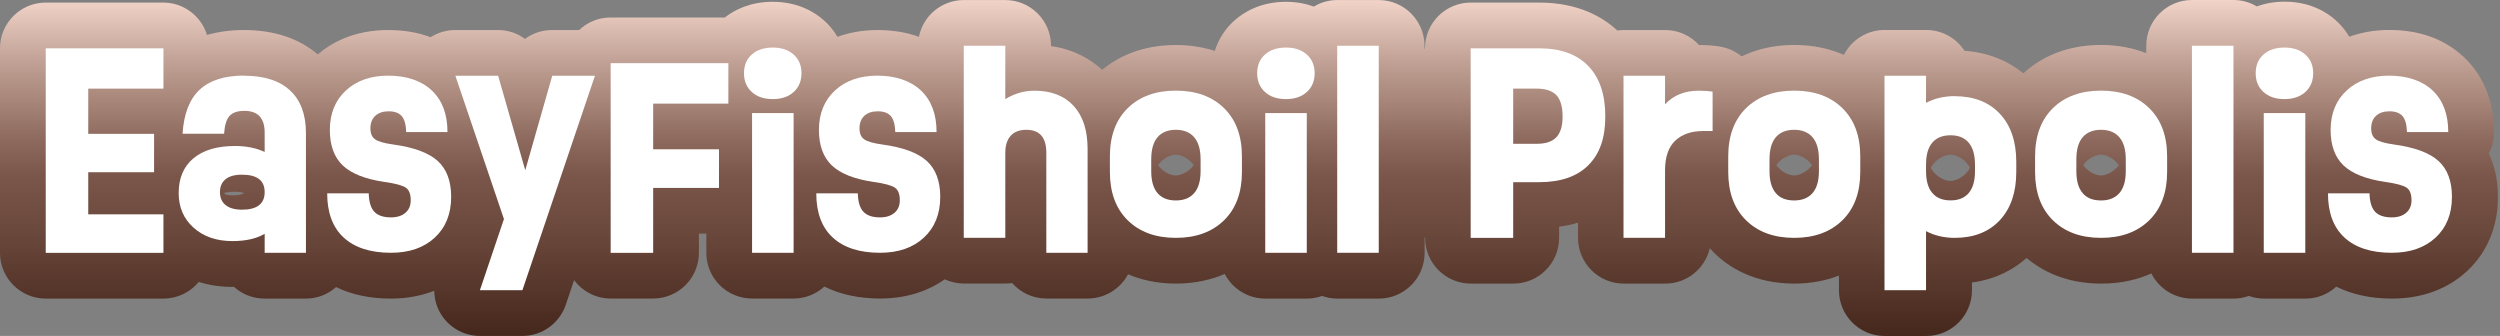
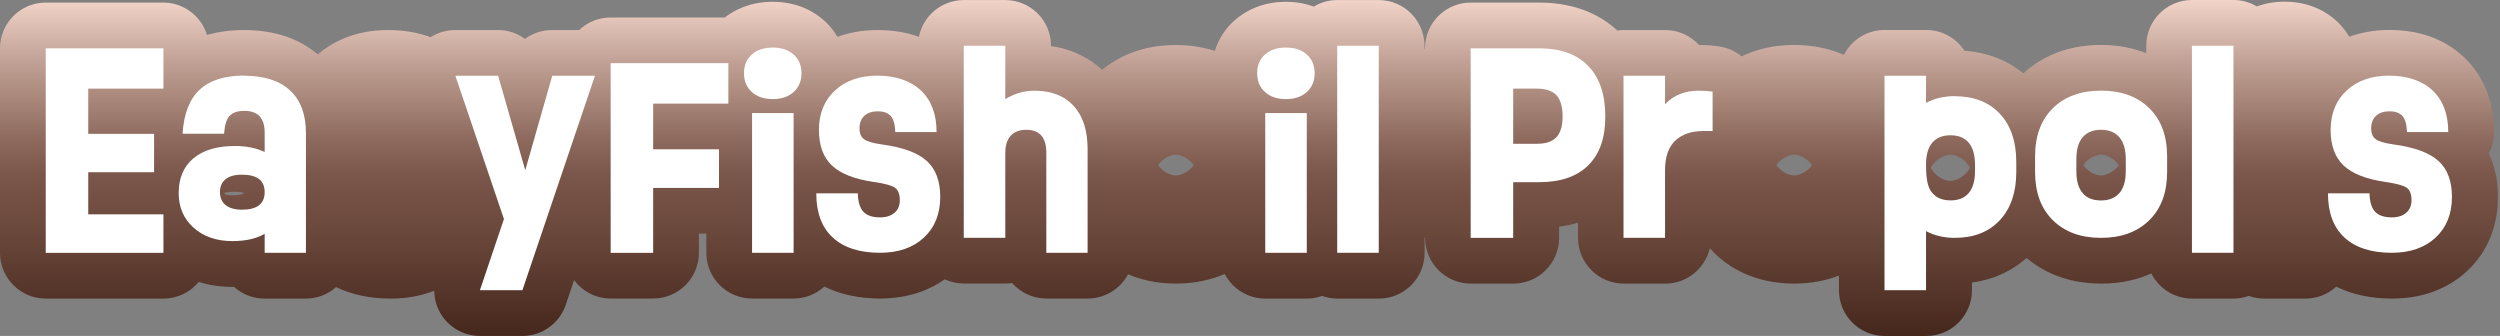
<svg xmlns="http://www.w3.org/2000/svg" width="387" height="52" viewBox="0 0 387 52" fill="none">
  <rect x="0" y="0" width="387" height="52" fill="#808080" stroke="none" />
  <g clip-path="url(#clip0_0_3290)">
    <path d="M385.25 23.77C385.78 22.78 386.08 21.65 386.08 20.45C386.08 14.5 383.55 10.86 381.43 8.86C378.46 6.06 374.57 4.64 369.85 4.64C367.42 4.64 365.39 5.07 363.67 5.69C363.12 4.75 362.42 3.89 361.58 3.14C360.11 1.83 357.53 0.26 353.65 0.26C351.97 0.26 350.55 0.56 349.35 0.99C348.29 0.36 347.06 0 345.75 0H339.32C335.41 0 332.24 3.17 332.24 7.08V8.23C330.32 7.48 328.03 6.96 325.25 6.96C319.31 6.96 315.48 9.27 313.22 11.35C311.19 9.7 308.24 8.16 304.1 7.86C302.84 5.92 300.65 4.64 298.16 4.64H291.73C288.98 4.64 286.61 6.21 285.43 8.5C283.39 7.6 280.86 6.96 277.75 6.96C274.39 6.96 271.72 7.71 269.61 8.73C268.68 7.97 267.56 7.43 266.3 7.22C265.31 7.05 264.23 6.97 263 6.97C261.71 5.54 259.84 4.65 257.76 4.65H251.33C251 4.65 250.68 4.68 250.36 4.72C248.1 2.63 244.3 0.4 238.28 0.4H227.67C223.76 0.4 220.59 3.57 220.59 7.48L220.51 7.61V7.09C220.51 3.18 217.34 0.01 213.43 0.01H207C205.67 0.01 204.44 0.38 203.38 1.02C202.17 0.58 200.75 0.28 199.07 0.28C195.19 0.28 192.62 1.83 191.15 3.12C189.68 4.41 188.63 6.04 188.05 7.88C186.34 7.33 184.34 6.97 182.02 6.97C176.6 6.97 172.93 8.89 170.61 10.81C168.92 9.25 166.37 7.66 162.7 7.14V7.09C162.7 3.18 159.53 0.01 155.62 0.01H149.19C145.76 0.01 142.89 2.46 142.25 5.7C140.32 5 138.17 4.65 135.82 4.65C133.47 4.65 131.36 5.08 129.64 5.7C129.08 4.76 128.39 3.89 127.54 3.15C126.07 1.84 123.49 0.28 119.61 0.28C116.13 0.28 113.72 1.52 112.19 2.71H94.51C92.63 2.71 90.92 3.45 89.65 4.65H85.46C83.91 4.65 82.46 5.15 81.27 6.02C80.09 5.15 78.63 4.65 77.08 4.65H70.46C69.1 4.65 67.78 5.05 66.66 5.76C64.69 5.02 62.5 4.65 60.09 4.65C54.82 4.65 51.31 6.61 49.19 8.42C46.26 5.93 42.42 4.65 37.75 4.65C35.67 4.65 33.77 4.92 32.04 5.41C31.15 2.51 28.46 0.4 25.27 0.4H7.08C3.17 0.4 0 3.57 0 7.48V39.14C0 43.05 3.17 46.22 7.08 46.22H25.3C27.5 46.22 29.47 45.21 30.77 43.64C32.47 44.17 34.3 44.44 36.23 44.41C37.48 45.54 39.14 46.22 40.96 46.22H47.35C49.15 46.22 50.78 45.55 52.03 44.44C54.46 45.62 57.29 46.22 60.52 46.22C63.19 46.22 65.39 45.72 67.22 45.01C67.24 46.44 67.68 47.86 68.54 49.05C69.87 50.9 72.01 52 74.29 52H80.87C83.91 52 86.6 50.06 87.58 47.19L88.87 43.37C90.16 45.09 92.21 46.21 94.53 46.21H101.11C105.02 46.21 108.19 43.04 108.19 39.13V36.16H109.34V39.13C109.34 43.04 112.51 46.21 116.42 46.21H122.85C124.68 46.21 126.35 45.51 127.61 44.36C130.07 45.58 132.95 46.21 136.23 46.21C140.8 46.21 144.05 44.79 146.25 43.24C147.15 43.65 148.15 43.89 149.2 43.89H155.63C155.98 43.89 156.33 43.86 156.67 43.81C157.97 45.28 159.86 46.21 161.98 46.21H168.37C171.08 46.21 173.43 44.69 174.62 42.46C176.61 43.3 179.05 43.9 182.03 43.9C185.01 43.9 187.57 43.28 189.59 42.41C190.77 44.67 193.14 46.22 195.87 46.22H202.3C203.13 46.22 203.92 46.07 204.66 45.81C205.4 46.07 206.19 46.22 207.02 46.22H213.45C217.36 46.22 220.53 43.05 220.53 39.14V36.71L220.61 36.82C220.61 40.73 223.78 43.9 227.69 43.9H234.27C238.18 43.9 241.35 40.73 241.35 36.82V35.09C242.37 34.96 243.35 34.75 244.28 34.47V36.82C244.28 40.73 247.45 43.9 251.36 43.9H257.79C261.15 43.9 263.95 41.56 264.68 38.42C264.91 38.68 265.14 38.93 265.36 39.15C267.56 41.32 271.5 43.9 277.77 43.9C280.5 43.9 282.77 43.39 284.67 42.66V44.93C284.67 48.84 287.84 52.01 291.75 52.01H298.18C302.09 52.01 305.26 48.84 305.26 44.93V43.73C309.13 43.21 311.86 41.58 313.72 39.93C316.03 41.89 319.74 43.9 325.27 43.9C328.42 43.9 330.98 43.25 333.03 42.33C334.2 44.64 336.58 46.22 339.34 46.22H345.77C346.59 46.22 347.38 46.07 348.12 45.81C348.86 46.07 349.64 46.22 350.47 46.22H356.9C358.73 46.22 360.4 45.52 361.66 44.37C364.12 45.59 367 46.22 370.28 46.22C376.12 46.22 379.83 43.9 381.91 41.96C385.03 39.04 386.68 35.08 386.68 30.49C386.68 27.74 386.11 25.53 385.29 23.78L385.25 23.77ZM37.39 30.08C37.39 30.08 37 30.24 35.97 30.24C35.69 30.24 35.06 30.22 34.74 30.02C34.74 29.99 34.74 29.94 34.74 29.89V29.85C35.04 29.77 35.57 29.68 36.38 29.68C37.1 29.68 37.55 29.78 37.8 29.87C37.67 29.94 37.53 30.01 37.4 30.09L37.39 30.08ZM184.6 25.79C183.76 26.8 182.6 27.16 182.02 27.16C181.34 27.16 180.26 26.75 179.49 25.85C179.41 25.75 179.33 25.66 179.27 25.56C179.34 25.45 179.43 25.34 179.53 25.23C180.42 24.21 181.55 23.94 182.03 23.94C182.59 23.94 183.73 24.3 184.57 25.28C184.65 25.37 184.72 25.47 184.79 25.56C184.74 25.63 184.68 25.71 184.61 25.79H184.6ZM280.32 25.79C279.48 26.8 278.31 27.16 277.74 27.16C277.06 27.16 275.98 26.75 275.21 25.85C275.13 25.75 275.05 25.65 274.98 25.56C275.05 25.45 275.14 25.34 275.24 25.23C276.13 24.21 277.26 23.94 277.74 23.94C278.3 23.94 279.44 24.3 280.28 25.28C280.36 25.38 280.43 25.47 280.5 25.56C280.45 25.63 280.39 25.71 280.32 25.79ZM304.53 26.63C303.68 27.64 302.52 28.01 301.94 28.01C301.23 28.01 300.11 27.58 299.31 26.61C299.13 26.39 298.99 26.17 298.88 25.98C298.99 25.78 299.13 25.55 299.32 25.32C300.24 24.23 301.43 23.94 301.93 23.94C302.62 23.94 303.72 24.36 304.5 25.29C304.7 25.53 304.85 25.76 304.96 25.97C304.85 26.17 304.71 26.4 304.51 26.63H304.53ZM327.82 25.79C326.98 26.8 325.81 27.16 325.24 27.16C324.56 27.16 323.48 26.75 322.71 25.85C322.63 25.75 322.55 25.65 322.48 25.56C322.55 25.45 322.64 25.34 322.74 25.23C323.63 24.21 324.76 23.94 325.24 23.94C325.8 23.94 326.94 24.3 327.78 25.28C327.86 25.38 327.93 25.47 328 25.56C327.95 25.63 327.89 25.71 327.82 25.79Z" fill="url(#paint0_linear_0_3290)" />
    <path d="M25.3 13.72H13.66V20.72H23.85V26.66H13.66V33.18H25.3V39.14H7.08V7.48H25.3V13.72Z" fill="white" />
    <path d="M37.79 11.72C40.89 11.72 43.26 12.48 44.9 14C46.54 15.52 47.36 17.72 47.36 20.6V39.13H40.97V36.19C39.71 36.94 38.05 37.32 35.98 37.32C33.51 37.32 31.51 36.63 29.97 35.25C28.43 33.87 27.66 32.09 27.66 29.89C27.66 27.58 28.42 25.78 29.94 24.51C31.46 23.24 33.6 22.6 36.38 22.6C38.13 22.6 39.66 22.91 40.97 23.52V20.52C40.97 18.28 39.92 17.16 37.83 17.16C36.77 17.16 36.01 17.42 35.53 17.95C35.05 18.48 34.78 19.4 34.69 20.7H28.26C28.45 17.65 29.32 15.38 30.88 13.91C32.44 12.44 34.74 11.7 37.79 11.7V11.72ZM37.45 32.46C39.79 32.46 40.97 31.55 40.97 29.74C40.97 27.93 39.8 27.04 37.45 27.04C36.34 27.04 35.5 27.27 34.92 27.74C34.34 28.21 34.05 28.87 34.05 29.74C34.05 30.61 34.34 31.28 34.93 31.75C35.52 32.22 36.36 32.46 37.45 32.46Z" fill="white" />
-     <path d="M60.52 39.13C57.34 39.13 54.91 38.34 53.2 36.77C51.5 35.2 50.65 32.92 50.65 29.93H57.08C57.11 31.22 57.39 32.17 57.93 32.76C58.47 33.35 59.33 33.65 60.52 33.65C61.47 33.65 62.21 33.41 62.76 32.94C63.31 32.47 63.58 31.82 63.58 30.99C63.58 30.05 63.33 29.4 62.82 29.05C62.31 28.7 61.21 28.4 59.51 28.16C56.55 27.73 54.4 26.88 53.06 25.61C51.73 24.34 51.06 22.51 51.06 20.12C51.06 17.58 51.89 15.54 53.54 14.01C55.19 12.48 57.38 11.71 60.12 11.71C62.86 11.71 65.22 12.47 66.84 14C68.46 15.53 69.27 17.67 69.27 20.44H62.88C62.84 19.28 62.61 18.46 62.19 17.97C61.77 17.48 61.09 17.23 60.16 17.23C59.29 17.23 58.6 17.46 58.1 17.92C57.6 18.38 57.34 19.02 57.34 19.85C57.34 20.68 57.58 21.21 58.06 21.56C58.54 21.91 59.46 22.17 60.82 22.36C64.05 22.8 66.36 23.65 67.75 24.91C69.14 26.17 69.84 28.02 69.84 30.47C69.84 33.1 69 35.2 67.32 36.77C65.64 38.34 63.37 39.13 60.52 39.13Z" fill="white" />
    <path d="M85.48 11.72H92.1L80.87 44.92H74.29L78.01 33.91L70.49 11.72H77.11L81.31 26.35L85.49 11.72H85.48Z" fill="white" />
    <path d="M112.75 16.04H101.11V23.11H111.3V29.09H101.11V39.14H94.53V9.78H112.75V16.04Z" fill="white" />
    <path d="M119.63 15.34C118.28 15.34 117.2 14.98 116.39 14.25C115.58 13.52 115.17 12.55 115.17 11.33C115.17 10.11 115.58 9.14 116.39 8.43C117.2 7.72 118.28 7.36 119.63 7.36C120.98 7.36 122.04 7.72 122.85 8.44C123.66 9.16 124.07 10.13 124.07 11.33C124.07 12.53 123.66 13.52 122.85 14.25C122.04 14.98 120.96 15.34 119.63 15.34ZM116.42 39.13V17.5H122.85V39.13H116.42Z" fill="white" />
    <path d="M136.23 39.13C133.05 39.13 130.62 38.34 128.91 36.77C127.21 35.2 126.36 32.92 126.36 29.93H132.79C132.82 31.22 133.1 32.17 133.64 32.76C134.18 33.35 135.04 33.65 136.23 33.65C137.18 33.65 137.92 33.41 138.47 32.94C139.02 32.47 139.29 31.82 139.29 30.99C139.29 30.05 139.04 29.4 138.53 29.05C138.02 28.7 136.92 28.4 135.22 28.16C132.26 27.73 130.11 26.88 128.77 25.61C127.44 24.34 126.77 22.51 126.77 20.12C126.77 17.58 127.6 15.54 129.25 14.01C130.9 12.48 133.09 11.71 135.83 11.71C138.57 11.71 140.93 12.47 142.55 14C144.17 15.53 144.98 17.67 144.98 20.44H138.59C138.55 19.28 138.32 18.46 137.9 17.97C137.48 17.48 136.8 17.23 135.87 17.23C135 17.23 134.31 17.46 133.81 17.92C133.31 18.38 133.05 19.02 133.05 19.85C133.05 20.68 133.29 21.21 133.77 21.56C134.25 21.91 135.17 22.17 136.53 22.36C139.76 22.8 142.07 23.65 143.46 24.91C144.85 26.17 145.55 28.02 145.55 30.47C145.55 33.1 144.71 35.2 143.03 36.77C141.35 38.34 139.08 39.13 136.23 39.13Z" fill="white" />
    <path d="M160.14 14.04C162.75 14.04 164.77 14.83 166.21 16.4C167.65 17.97 168.36 20.2 168.36 23.07V39.13H161.97V23.65C161.97 21.27 160.94 20.09 158.87 20.09C157.82 20.09 157.02 20.4 156.46 21.01C155.9 21.63 155.62 22.51 155.62 23.65V36.81H149.19V7.08H155.62V15.34C157.04 14.47 158.55 14.04 160.14 14.04Z" fill="white" />
-     <path d="M189.481 34.1C187.631 35.91 185.151 36.82 182.021 36.82C178.891 36.82 176.411 35.91 174.571 34.1C172.731 32.29 171.811 29.79 171.811 26.61V24.22C171.811 21.04 172.731 18.55 174.571 16.74C176.411 14.94 178.891 14.03 182.021 14.03C185.151 14.03 187.631 14.93 189.481 16.74C191.331 18.55 192.251 21.04 192.251 24.22V26.61C192.251 29.79 191.331 32.29 189.481 34.1ZM182.021 31.03C183.261 31.03 184.201 30.65 184.861 29.89C185.521 29.13 185.851 28 185.851 26.5V24.65C185.851 23.15 185.521 22.02 184.861 21.25C184.201 20.48 183.251 20.09 182.021 20.09C180.791 20.09 179.821 20.48 179.181 21.25C178.531 22.02 178.211 23.16 178.211 24.65V26.5C178.211 28 178.531 29.12 179.181 29.89C179.831 30.65 180.781 31.03 182.021 31.03Z" fill="white" />
    <path d="M199.07 15.34C197.72 15.34 196.64 14.98 195.83 14.25C195.02 13.52 194.61 12.55 194.61 11.33C194.61 10.11 195.02 9.14 195.83 8.43C196.64 7.71 197.72 7.36 199.07 7.36C200.42 7.36 201.48 7.72 202.29 8.44C203.1 9.16 203.51 10.13 203.51 11.33C203.51 12.53 203.1 13.52 202.29 14.25C201.48 14.98 200.4 15.34 199.07 15.34ZM195.86 39.13V17.5H202.29V39.13H195.86Z" fill="white" />
    <path d="M207 39.13V7.08H213.43V39.13H207Z" fill="white" />
    <path d="M238.27 7.48C241.57 7.48 244.1 8.39 245.86 10.21C247.62 12.03 248.5 14.63 248.5 18.02C248.5 21.41 247.62 23.83 245.87 25.58C244.12 27.33 241.58 28.2 238.27 28.2H234.24V36.82H227.66V7.48H238.27ZM237.89 22.26C239.28 22.26 240.29 21.92 240.93 21.24C241.57 20.56 241.89 19.49 241.89 18.02C241.89 16.55 241.57 15.42 240.94 14.74C240.3 14.06 239.29 13.72 237.89 13.72H234.24V22.26H237.89Z" fill="white" />
    <path d="M262.97 14.04C263.8 14.04 264.51 14.09 265.11 14.19V20.28H263.67C261.83 20.28 260.38 20.78 259.33 21.77C258.28 22.76 257.75 24.29 257.75 26.35V36.81H251.32V11.72H257.75V16.15C259.05 14.74 260.79 14.04 262.97 14.04Z" fill="white" />
-     <path d="M285.2 34.1C283.35 35.91 280.87 36.82 277.74 36.82C274.61 36.82 272.13 35.91 270.29 34.1C268.45 32.29 267.53 29.79 267.53 26.61V24.22C267.53 21.04 268.45 18.55 270.29 16.74C272.13 14.94 274.61 14.03 277.74 14.03C280.87 14.03 283.35 14.93 285.2 16.74C287.05 18.55 287.97 21.04 287.97 24.22V26.61C287.97 29.79 287.05 32.29 285.2 34.1ZM277.74 31.03C278.97 31.03 279.92 30.65 280.58 29.89C281.24 29.13 281.57 28 281.57 26.5V24.65C281.57 23.15 281.24 22.02 280.58 21.25C279.92 20.48 278.97 20.09 277.74 20.09C276.51 20.09 275.54 20.48 274.89 21.25C274.24 22.02 273.92 23.16 273.92 24.65V26.5C273.92 28 274.24 29.12 274.89 29.89C275.54 30.66 276.49 31.03 277.74 31.03Z" fill="white" />
-     <path d="M302.59 14.89C305.55 14.89 307.88 15.8 309.58 17.61C311.28 19.43 312.12 21.91 312.12 25.07V26.62C312.12 29.78 311.27 32.26 309.57 34.09C307.87 35.91 305.54 36.82 302.59 36.82C300.94 36.82 299.46 36.47 298.15 35.78V44.92H291.72V11.72H298.15V15.92C299.46 15.23 300.94 14.88 302.59 14.88V14.89ZM305.73 26.5V25.5C305.73 24 305.41 22.87 304.77 22.1C304.13 21.33 303.19 20.94 301.95 20.94C300.71 20.94 299.76 21.32 299.11 22.09C298.46 22.86 298.15 23.99 298.15 25.5V26.5C298.15 27.98 298.47 29.11 299.12 29.87C299.77 30.64 300.71 31.02 301.95 31.02C303.19 31.02 304.12 30.64 304.77 29.87C305.41 29.1 305.73 27.98 305.73 26.5Z" fill="white" />
+     <path d="M302.59 14.89C305.55 14.89 307.88 15.8 309.58 17.61C311.28 19.43 312.12 21.91 312.12 25.07V26.62C312.12 29.78 311.27 32.26 309.57 34.09C307.87 35.91 305.54 36.82 302.59 36.82C300.94 36.82 299.46 36.47 298.15 35.78V44.92H291.72V11.72H298.15V15.92C299.46 15.23 300.94 14.88 302.59 14.88V14.89ZM305.73 26.5V25.5C305.73 24 305.41 22.87 304.77 22.1C304.13 21.33 303.19 20.94 301.95 20.94C300.71 20.94 299.76 21.32 299.11 22.09C298.46 22.86 298.15 23.99 298.15 25.5C298.15 27.98 298.47 29.11 299.12 29.87C299.77 30.64 300.71 31.02 301.95 31.02C303.19 31.02 304.12 30.64 304.77 29.87C305.41 29.1 305.73 27.98 305.73 26.5Z" fill="white" />
    <path d="M332.7 34.1C330.85 35.91 328.37 36.82 325.24 36.82C322.11 36.82 319.63 35.91 317.79 34.1C315.95 32.29 315.03 29.79 315.03 26.61V24.22C315.03 21.04 315.95 18.55 317.79 16.74C319.63 14.94 322.11 14.03 325.24 14.03C328.37 14.03 330.85 14.93 332.7 16.74C334.55 18.55 335.47 21.04 335.47 24.22V26.61C335.47 29.79 334.55 32.29 332.7 34.1ZM325.24 31.03C326.47 31.03 327.42 30.65 328.08 29.89C328.74 29.13 329.07 28 329.07 26.5V24.65C329.07 23.15 328.74 22.02 328.08 21.25C327.42 20.48 326.47 20.09 325.24 20.09C324.01 20.09 323.04 20.48 322.39 21.25C321.74 22.02 321.42 23.16 321.42 24.65V26.5C321.42 28 321.74 29.12 322.39 29.89C323.04 30.66 323.99 31.03 325.24 31.03Z" fill="white" />
    <path d="M339.311 39.13V7.08H345.741V39.13H339.311Z" fill="white" />
-     <path d="M353.64 15.34C352.29 15.34 351.21 14.98 350.4 14.25C349.59 13.52 349.18 12.55 349.18 11.33C349.18 10.11 349.59 9.14 350.4 8.43C351.21 7.71 352.29 7.36 353.64 7.36C354.99 7.36 356.05 7.72 356.86 8.44C357.67 9.16 358.08 10.13 358.08 11.33C358.08 12.53 357.67 13.52 356.86 14.25C356.05 14.98 354.97 15.34 353.64 15.34ZM350.43 39.13V17.5H356.86V39.13H350.43Z" fill="white" />
    <path d="M370.24 39.13C367.06 39.13 364.63 38.34 362.92 36.77C361.22 35.2 360.37 32.92 360.37 29.93H366.8C366.83 31.22 367.11 32.17 367.65 32.76C368.19 33.35 369.05 33.65 370.24 33.65C371.19 33.65 371.93 33.41 372.48 32.94C373.03 32.47 373.3 31.82 373.3 30.99C373.3 30.05 373.05 29.4 372.54 29.05C372.03 28.7 370.93 28.4 369.23 28.16C366.27 27.73 364.12 26.88 362.78 25.61C361.45 24.34 360.78 22.51 360.78 20.12C360.78 17.58 361.61 15.54 363.26 14.01C364.91 12.48 367.1 11.71 369.84 11.71C372.58 11.71 374.94 12.47 376.56 14C378.18 15.53 378.99 17.67 378.99 20.44H372.6C372.56 19.28 372.33 18.46 371.91 17.97C371.49 17.48 370.81 17.23 369.88 17.23C369.01 17.23 368.32 17.46 367.82 17.92C367.32 18.38 367.06 19.02 367.06 19.85C367.06 20.68 367.3 21.21 367.78 21.56C368.26 21.91 369.18 22.17 370.54 22.36C373.77 22.8 376.08 23.65 377.47 24.91C378.86 26.17 379.56 28.02 379.56 30.47C379.56 33.1 378.72 35.2 377.04 36.77C375.36 38.34 373.09 39.13 370.24 39.13Z" fill="white" />
  </g>
  <defs>
    <linearGradient id="paint0_linear_0_3290" x1="193.32" y1="0" x2="193.32" y2="52" gradientUnits="userSpaceOnUse">
      <stop stop-color="#F1D3C8" />
      <stop offset="0.18" stop-color="#C2A296" />
      <stop offset="0.41" stop-color="#8F6B5F" />
      <stop offset="0.52" stop-color="#7B564A" />
      <stop offset="0.68" stop-color="#6C493D" />
      <stop offset="0.99" stop-color="#47281D" />
      <stop offset="1" stop-color="#47281D" />
    </linearGradient>
    <clipPath id="clip0_0_3290">
      <rect width="386.64" height="52" fill="white" />
    </clipPath>
  </defs>
</svg>